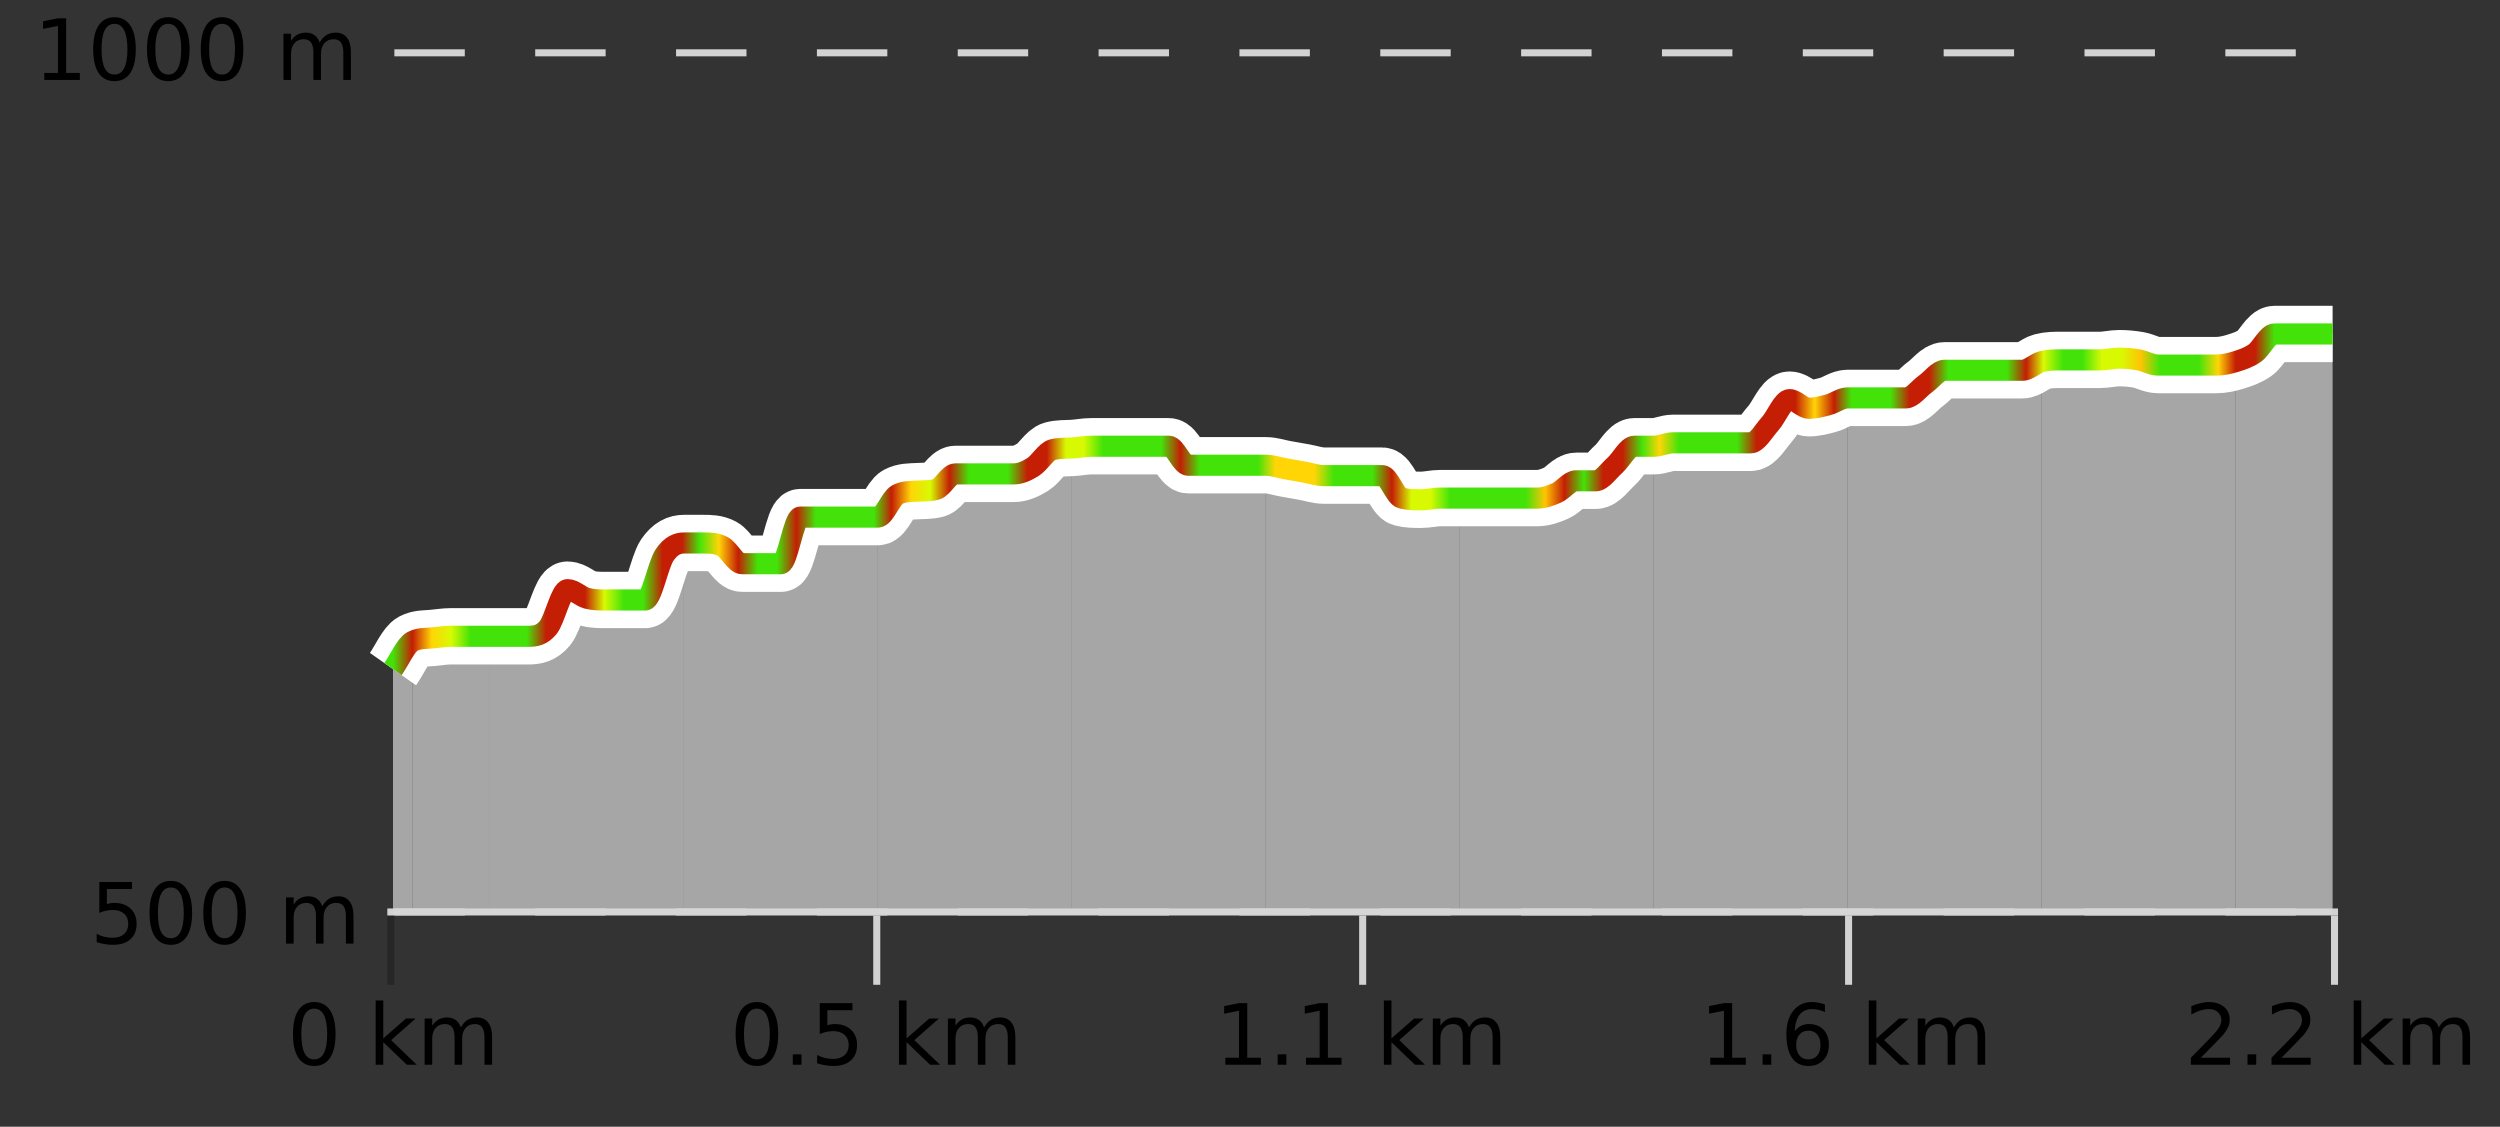
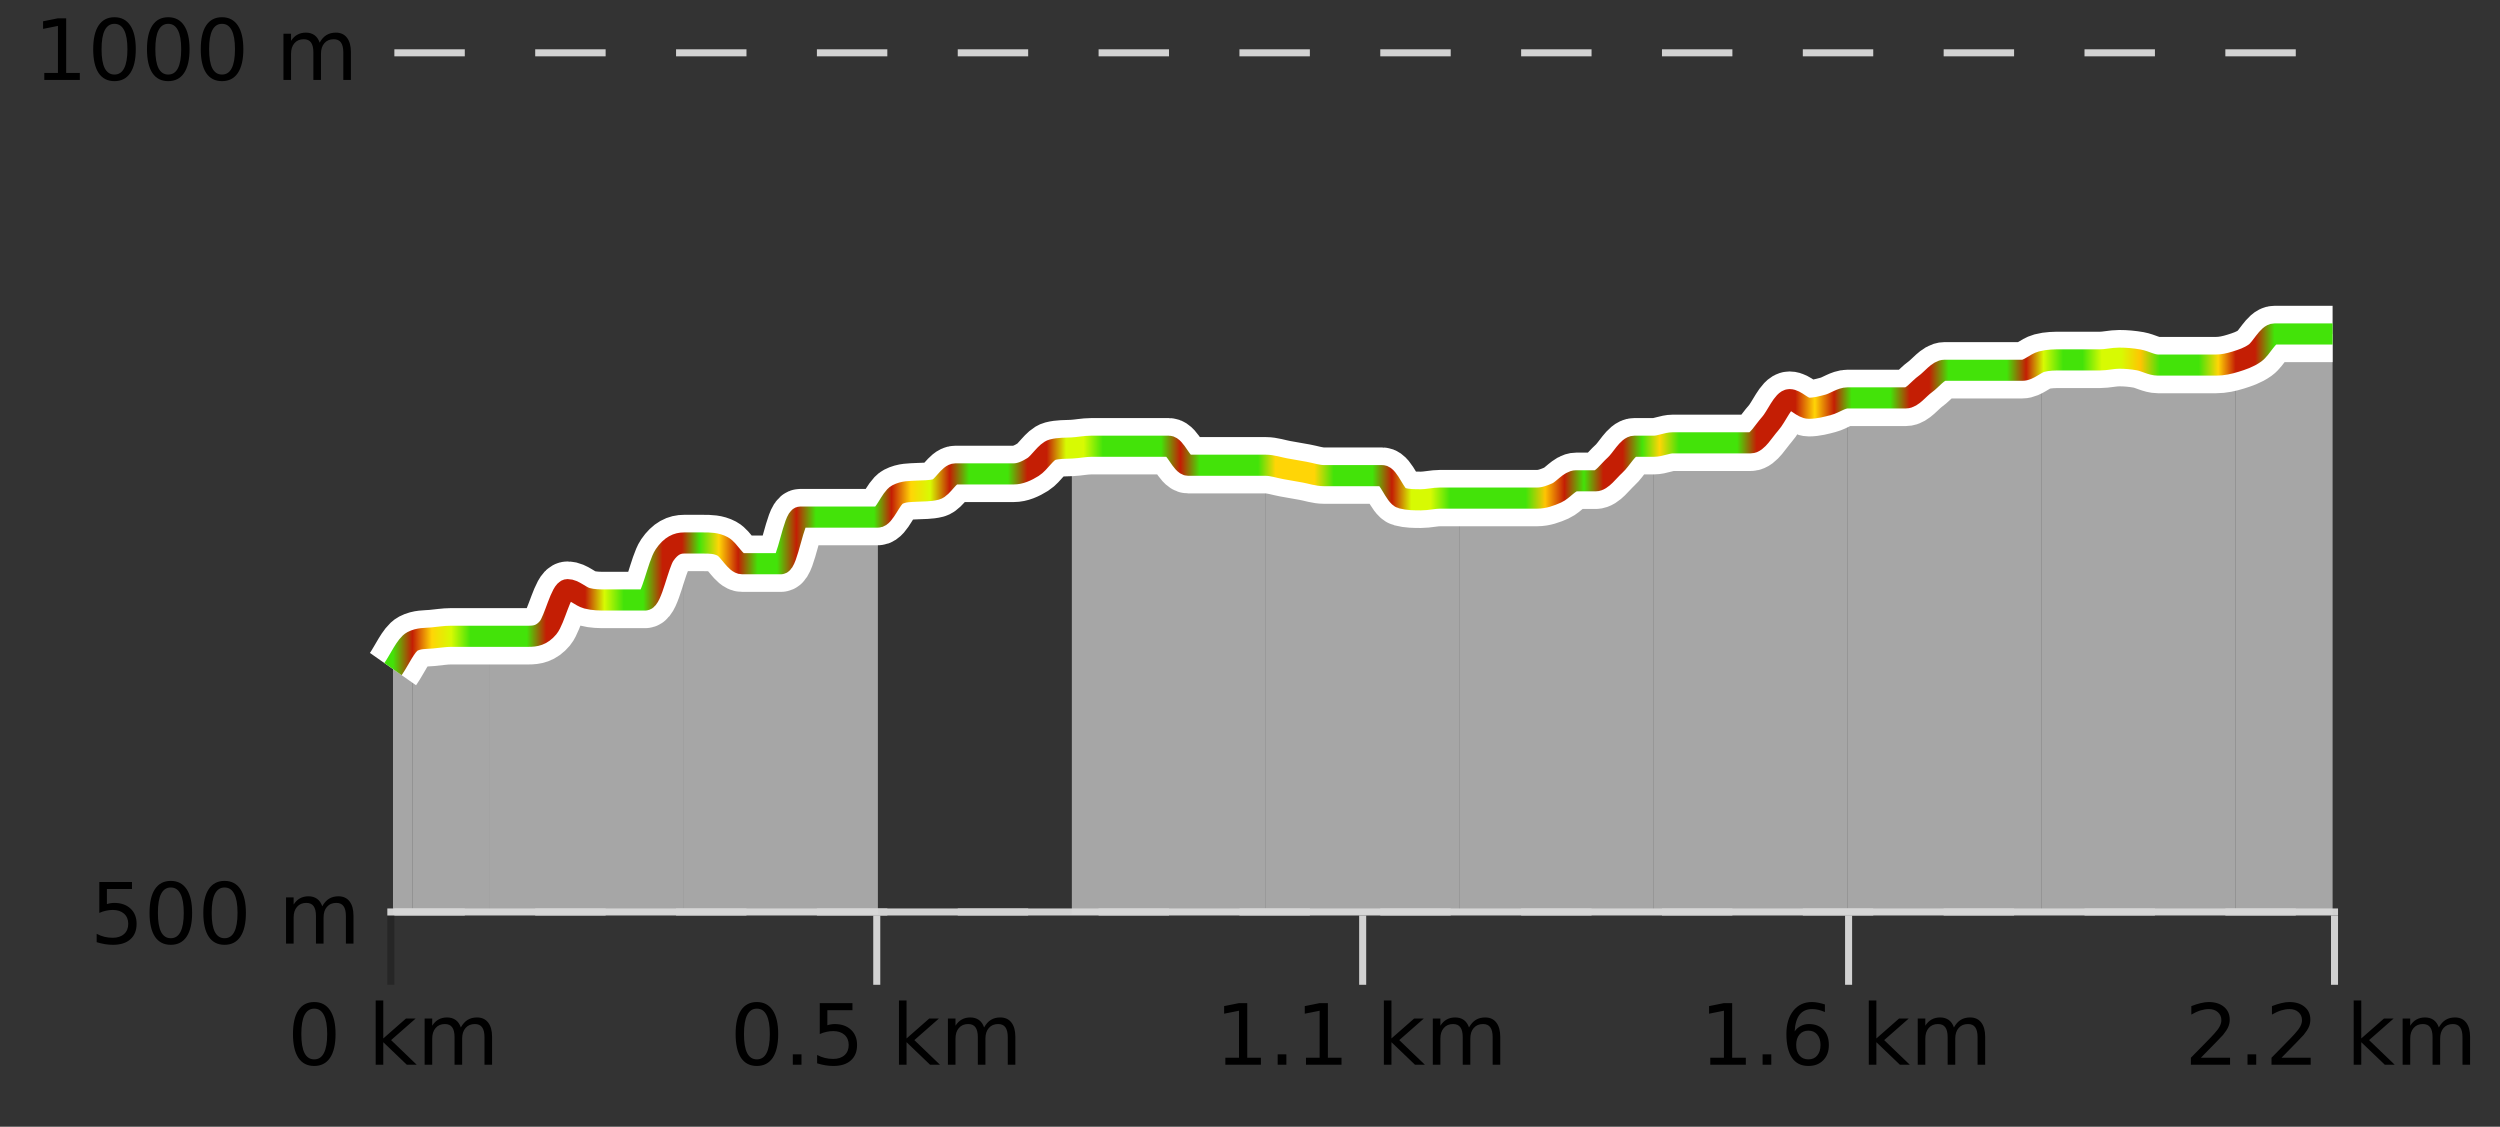
<svg xmlns="http://www.w3.org/2000/svg" width="355pt" height="160pt" viewBox="0 0 355 160" version="1.1">
  <rect x="0" y="0" width="355" height="160" fill="#333333" stroke="none" />
  <defs>
    <clipPath id="clip1">
      <path d="M 317 47 L 331.234 47 L 331.234 129.84 L 317 129.84 Z M 317 47 " />
    </clipPath>
    <clipPath id="clip2">
      <path d="M 289 50 L 318 50 L 318 129.84 L 289 129.84 Z M 289 50 " />
    </clipPath>
    <clipPath id="clip3">
      <path d="M 262 51 L 290 51 L 290 129.84 L 262 129.84 Z M 262 51 " />
    </clipPath>
    <clipPath id="clip4">
      <path d="M 234 56 L 263 56 L 263 129.84 L 234 129.84 Z M 234 56 " />
    </clipPath>
    <clipPath id="clip5">
      <path d="M 207 63 L 235 63 L 235 129.84 L 207 129.84 Z M 207 63 " />
    </clipPath>
    <clipPath id="clip6">
      <path d="M 179 66 L 208 66 L 208 129.84 L 179 129.84 Z M 179 66 " />
    </clipPath>
    <clipPath id="clip7">
      <path d="M 152 63 L 180 63 L 180 129.84 L 152 129.84 Z M 152 63 " />
    </clipPath>
    <clipPath id="clip8">
-       <path d="M 124 63 L 153 63 L 153 129.84 L 124 129.84 Z M 124 63 " />
-     </clipPath>
+       </clipPath>
    <clipPath id="clip9">
      <path d="M 97 73 L 125 73 L 125 129.84 L 97 129.84 Z M 97 73 " />
    </clipPath>
    <clipPath id="clip10">
      <path d="M 69 77 L 98 77 L 98 129.84 L 69 129.84 Z M 69 77 " />
    </clipPath>
    <clipPath id="clip11">
      <path d="M 58 90 L 70 90 L 70 129.84 L 58 129.84 Z M 58 90 " />
    </clipPath>
    <clipPath id="clip12">
      <path d="M 55.805 91 L 59 91 L 59 129.84 L 55.805 129.84 Z M 55.805 91 " />
    </clipPath>
    <clipPath id="clip13">
      <path d="M 51.805 3.199 L 335.234 3.199 L 335.234 133.84 L 51.805 133.84 Z M 51.805 3.199 " />
    </clipPath>
    <clipPath id="clip14">
      <path d="M 54.305 5.699 L 332.734 5.699 L 332.734 131.34 L 54.305 131.34 Z M 54.305 5.699 " />
    </clipPath>
    <linearGradient id="linear0" gradientUnits="userSpaceOnUse" x1="55.803" y1="0" x2="331.231" y2="0">
      <stop offset="0" style="stop-color:rgb(26.275%,89.02%,3.529%);stop-opacity:1;" />
      <stop offset="0.01" style="stop-color:rgb(76.863%,11.765%,1.569%);stop-opacity:1;" />
      <stop offset="0.02" style="stop-color:rgb(100%,83.529%,2.353%);stop-opacity:1;" />
      <stop offset="0.03" style="stop-color:rgb(84.314%,98.039%,1.176%);stop-opacity:1;" />
      <stop offset="0.04" style="stop-color:rgb(26.275%,89.02%,3.529%);stop-opacity:1;" />
      <stop offset="0.05" style="stop-color:rgb(26.275%,89.02%,3.529%);stop-opacity:1;" />
      <stop offset="0.059" style="stop-color:rgb(26.275%,89.02%,3.529%);stop-opacity:1;" />
      <stop offset="0.069" style="stop-color:rgb(26.275%,89.02%,3.529%);stop-opacity:1;" />
      <stop offset="0.079" style="stop-color:rgb(76.863%,11.765%,1.569%);stop-opacity:1;" />
      <stop offset="0.089" style="stop-color:rgb(76.863%,11.765%,1.569%);stop-opacity:1;" />
      <stop offset="0.099" style="stop-color:rgb(76.863%,11.765%,1.569%);stop-opacity:1;" />
      <stop offset="0.109" style="stop-color:rgb(84.314%,98.039%,1.176%);stop-opacity:1;" />
      <stop offset="0.119" style="stop-color:rgb(26.275%,89.02%,3.529%);stop-opacity:1;" />
      <stop offset="0.129" style="stop-color:rgb(26.275%,89.02%,3.529%);stop-opacity:1;" />
      <stop offset="0.139" style="stop-color:rgb(76.863%,11.765%,1.569%);stop-opacity:1;" />
      <stop offset="0.149" style="stop-color:rgb(76.863%,11.765%,1.569%);stop-opacity:1;" />
      <stop offset="0.158" style="stop-color:rgb(26.275%,89.02%,3.529%);stop-opacity:1;" />
      <stop offset="0.168" style="stop-color:rgb(100%,83.529%,2.353%);stop-opacity:1;" />
      <stop offset="0.178" style="stop-color:rgb(76.863%,11.765%,1.569%);stop-opacity:1;" />
      <stop offset="0.188" style="stop-color:rgb(26.275%,89.02%,3.529%);stop-opacity:1;" />
      <stop offset="0.198" style="stop-color:rgb(26.275%,89.02%,3.529%);stop-opacity:1;" />
      <stop offset="0.208" style="stop-color:rgb(76.863%,11.765%,1.569%);stop-opacity:1;" />
      <stop offset="0.218" style="stop-color:rgb(26.275%,89.02%,3.529%);stop-opacity:1;" />
      <stop offset="0.228" style="stop-color:rgb(26.275%,89.02%,3.529%);stop-opacity:1;" />
      <stop offset="0.238" style="stop-color:rgb(26.275%,89.02%,3.529%);stop-opacity:1;" />
      <stop offset="0.248" style="stop-color:rgb(26.275%,89.02%,3.529%);stop-opacity:1;" />
      <stop offset="0.257" style="stop-color:rgb(76.863%,11.765%,1.569%);stop-opacity:1;" />
      <stop offset="0.267" style="stop-color:rgb(100%,83.529%,2.353%);stop-opacity:1;" />
      <stop offset="0.277" style="stop-color:rgb(84.314%,98.039%,1.176%);stop-opacity:1;" />
      <stop offset="0.287" style="stop-color:rgb(76.863%,11.765%,1.569%);stop-opacity:1;" />
      <stop offset="0.297" style="stop-color:rgb(26.275%,89.02%,3.529%);stop-opacity:1;" />
      <stop offset="0.307" style="stop-color:rgb(26.275%,89.02%,3.529%);stop-opacity:1;" />
      <stop offset="0.317" style="stop-color:rgb(26.275%,89.02%,3.529%);stop-opacity:1;" />
      <stop offset="0.327" style="stop-color:rgb(76.863%,11.765%,1.569%);stop-opacity:1;" />
      <stop offset="0.337" style="stop-color:rgb(76.863%,11.765%,1.569%);stop-opacity:1;" />
      <stop offset="0.347" style="stop-color:rgb(84.314%,98.039%,1.176%);stop-opacity:1;" />
      <stop offset="0.356" style="stop-color:rgb(84.314%,98.039%,1.176%);stop-opacity:1;" />
      <stop offset="0.366" style="stop-color:rgb(26.275%,89.02%,3.529%);stop-opacity:1;" />
      <stop offset="0.376" style="stop-color:rgb(26.275%,89.02%,3.529%);stop-opacity:1;" />
      <stop offset="0.386" style="stop-color:rgb(26.275%,89.02%,3.529%);stop-opacity:1;" />
      <stop offset="0.396" style="stop-color:rgb(26.275%,89.02%,3.529%);stop-opacity:1;" />
      <stop offset="0.406" style="stop-color:rgb(76.863%,11.765%,1.569%);stop-opacity:1;" />
      <stop offset="0.416" style="stop-color:rgb(26.275%,89.02%,3.529%);stop-opacity:1;" />
      <stop offset="0.426" style="stop-color:rgb(26.275%,89.02%,3.529%);stop-opacity:1;" />
      <stop offset="0.436" style="stop-color:rgb(26.275%,89.02%,3.529%);stop-opacity:1;" />
      <stop offset="0.446" style="stop-color:rgb(26.275%,89.02%,3.529%);stop-opacity:1;" />
      <stop offset="0.455" style="stop-color:rgb(100%,83.529%,2.353%);stop-opacity:1;" />
      <stop offset="0.465" style="stop-color:rgb(100%,83.529%,2.353%);stop-opacity:1;" />
      <stop offset="0.475" style="stop-color:rgb(100%,83.529%,2.353%);stop-opacity:1;" />
      <stop offset="0.485" style="stop-color:rgb(26.275%,89.02%,3.529%);stop-opacity:1;" />
      <stop offset="0.495" style="stop-color:rgb(26.275%,89.02%,3.529%);stop-opacity:1;" />
      <stop offset="0.505" style="stop-color:rgb(26.275%,89.02%,3.529%);stop-opacity:1;" />
      <stop offset="0.515" style="stop-color:rgb(76.863%,11.765%,1.569%);stop-opacity:1;" />
      <stop offset="0.525" style="stop-color:rgb(84.314%,98.039%,1.176%);stop-opacity:1;" />
      <stop offset="0.535" style="stop-color:rgb(84.314%,98.039%,1.176%);stop-opacity:1;" />
      <stop offset="0.545" style="stop-color:rgb(26.275%,89.02%,3.529%);stop-opacity:1;" />
      <stop offset="0.554" style="stop-color:rgb(26.275%,89.02%,3.529%);stop-opacity:1;" />
      <stop offset="0.564" style="stop-color:rgb(26.275%,89.02%,3.529%);stop-opacity:1;" />
      <stop offset="0.574" style="stop-color:rgb(26.275%,89.02%,3.529%);stop-opacity:1;" />
      <stop offset="0.584" style="stop-color:rgb(26.275%,89.02%,3.529%);stop-opacity:1;" />
      <stop offset="0.594" style="stop-color:rgb(100%,76.863%,1.176%);stop-opacity:1;" />
      <stop offset="0.604" style="stop-color:rgb(76.863%,11.765%,1.569%);stop-opacity:1;" />
      <stop offset="0.614" style="stop-color:rgb(26.275%,89.02%,3.529%);stop-opacity:1;" />
      <stop offset="0.624" style="stop-color:rgb(76.863%,11.765%,1.569%);stop-opacity:1;" />
      <stop offset="0.634" style="stop-color:rgb(76.863%,11.765%,1.569%);stop-opacity:1;" />
      <stop offset="0.644" style="stop-color:rgb(26.275%,89.02%,3.529%);stop-opacity:1;" />
      <stop offset="0.653" style="stop-color:rgb(100%,83.529%,2.353%);stop-opacity:1;" />
      <stop offset="0.663" style="stop-color:rgb(26.275%,89.02%,3.529%);stop-opacity:1;" />
      <stop offset="0.673" style="stop-color:rgb(26.275%,89.02%,3.529%);stop-opacity:1;" />
      <stop offset="0.683" style="stop-color:rgb(26.275%,89.02%,3.529%);stop-opacity:1;" />
      <stop offset="0.693" style="stop-color:rgb(26.275%,89.02%,3.529%);stop-opacity:1;" />
      <stop offset="0.703" style="stop-color:rgb(76.863%,11.765%,1.569%);stop-opacity:1;" />
      <stop offset="0.713" style="stop-color:rgb(76.863%,11.765%,1.569%);stop-opacity:1;" />
      <stop offset="0.723" style="stop-color:rgb(76.863%,11.765%,1.569%);stop-opacity:1;" />
      <stop offset="0.733" style="stop-color:rgb(100%,83.529%,2.353%);stop-opacity:1;" />
      <stop offset="0.743" style="stop-color:rgb(76.863%,11.765%,1.569%);stop-opacity:1;" />
      <stop offset="0.752" style="stop-color:rgb(26.275%,89.02%,3.529%);stop-opacity:1;" />
      <stop offset="0.762" style="stop-color:rgb(26.275%,89.02%,3.529%);stop-opacity:1;" />
      <stop offset="0.772" style="stop-color:rgb(26.275%,89.02%,3.529%);stop-opacity:1;" />
      <stop offset="0.782" style="stop-color:rgb(76.863%,11.765%,1.569%);stop-opacity:1;" />
      <stop offset="0.792" style="stop-color:rgb(76.863%,11.765%,1.569%);stop-opacity:1;" />
      <stop offset="0.802" style="stop-color:rgb(26.275%,89.02%,3.529%);stop-opacity:1;" />
      <stop offset="0.812" style="stop-color:rgb(26.275%,89.02%,3.529%);stop-opacity:1;" />
      <stop offset="0.822" style="stop-color:rgb(26.275%,89.02%,3.529%);stop-opacity:1;" />
      <stop offset="0.832" style="stop-color:rgb(26.275%,89.02%,3.529%);stop-opacity:1;" />
      <stop offset="0.842" style="stop-color:rgb(76.863%,11.765%,1.569%);stop-opacity:1;" />
      <stop offset="0.851" style="stop-color:rgb(84.314%,98.039%,1.176%);stop-opacity:1;" />
      <stop offset="0.861" style="stop-color:rgb(26.275%,89.02%,3.529%);stop-opacity:1;" />
      <stop offset="0.871" style="stop-color:rgb(26.275%,89.02%,3.529%);stop-opacity:1;" />
      <stop offset="0.881" style="stop-color:rgb(84.314%,98.039%,1.176%);stop-opacity:1;" />
      <stop offset="0.891" style="stop-color:rgb(84.314%,98.039%,1.176%);stop-opacity:1;" />
      <stop offset="0.901" style="stop-color:rgb(100%,76.863%,1.176%);stop-opacity:1;" />
      <stop offset="0.911" style="stop-color:rgb(26.275%,89.02%,3.529%);stop-opacity:1;" />
      <stop offset="0.921" style="stop-color:rgb(26.275%,89.02%,3.529%);stop-opacity:1;" />
      <stop offset="0.931" style="stop-color:rgb(26.275%,89.02%,3.529%);stop-opacity:1;" />
      <stop offset="0.941" style="stop-color:rgb(100%,83.529%,2.353%);stop-opacity:1;" />
      <stop offset="0.95" style="stop-color:rgb(76.863%,11.765%,1.569%);stop-opacity:1;" />
      <stop offset="0.96" style="stop-color:rgb(76.863%,11.765%,1.569%);stop-opacity:1;" />
      <stop offset="0.97" style="stop-color:rgb(26.275%,89.02%,3.529%);stop-opacity:1;" />
      <stop offset="0.98" style="stop-color:rgb(26.275%,89.02%,3.529%);stop-opacity:1;" />
      <stop offset="0.99" style="stop-color:rgb(26.275%,89.02%,3.529%);stop-opacity:1;" />
      <stop offset="1" style="stop-color:rgb(26.275%,89.02%,3.529%);stop-opacity:1;" />
    </linearGradient>
  </defs>
  <g id="surface1">
    <path style="fill:none;stroke-width:1;stroke-linecap:butt;stroke-linejoin:miter;stroke:rgb(0%,0%,0%);stroke-opacity:0.247;stroke-miterlimit:10;" d="M 55.5 130 L 55.5 139.84 " />
    <path style="fill:none;stroke-width:1;stroke-linecap:butt;stroke-linejoin:miter;stroke:rgb(82.353%,82.353%,82.353%);stroke-opacity:1;stroke-miterlimit:10;" d="M 124.5 130 L 124.5 139.84 " />
    <path style="fill:none;stroke-width:1;stroke-linecap:butt;stroke-linejoin:miter;stroke:rgb(82.353%,82.353%,82.353%);stroke-opacity:1;stroke-miterlimit:10;" d="M 193.5 130 L 193.5 139.84 " />
    <path style="fill:none;stroke-width:1;stroke-linecap:butt;stroke-linejoin:miter;stroke:rgb(82.353%,82.353%,82.353%);stroke-opacity:1;stroke-miterlimit:10;" d="M 262.5 130 L 262.5 139.84 " />
    <path style="fill:none;stroke-width:1;stroke-linecap:butt;stroke-linejoin:miter;stroke:rgb(82.353%,82.353%,82.353%);stroke-opacity:1;stroke-miterlimit:10;" d="M 331.5 130 L 331.5 139.84 " />
    <path style="fill:none;stroke-width:1;stroke-linecap:butt;stroke-linejoin:miter;stroke:rgb(82.353%,82.353%,82.353%);stroke-opacity:1;stroke-miterlimit:10;" d="M 55 129.5 L 332 129.5 " />
    <path style=" stroke:none;fill-rule:nonzero;fill:rgb(0%,0%,0%);fill-opacity:1;" d="M 44.617 143.227 C 44.012 143.227 43.555 143.531 43.242 144.133 C 42.938 144.727 42.789 145.629 42.789 146.836 C 42.789 148.035 42.938 148.938 43.242 149.539 C 43.555 150.133 44.012 150.43 44.617 150.43 C 45.23 150.43 45.688 150.133 45.992 149.539 C 46.305 148.938 46.461 148.035 46.461 146.836 C 46.461 145.629 46.305 144.727 45.992 144.133 C 45.688 143.531 45.23 143.227 44.617 143.227 Z M 44.617 142.289 C 45.594 142.289 46.344 142.68 46.867 143.461 C 47.387 144.234 47.648 145.359 47.648 146.836 C 47.648 148.305 47.387 149.43 46.867 150.211 C 46.344 150.984 45.594 151.367 44.617 151.367 C 43.637 151.367 42.887 150.984 42.367 150.211 C 41.855 149.43 41.602 148.305 41.602 146.836 C 41.602 145.359 41.855 144.234 42.367 143.461 C 42.887 142.68 43.637 142.289 44.617 142.289 Z M 53.348 142.07 L 54.426 142.07 L 54.426 147.461 L 57.645 144.633 L 59.02 144.633 L 55.535 147.695 L 59.176 151.195 L 57.77 151.195 L 54.426 147.992 L 54.426 151.195 L 53.348 151.195 Z M 65.438 145.898 C 65.707 145.41 66.031 145.051 66.406 144.82 C 66.781 144.594 67.223 144.477 67.734 144.477 C 68.422 144.477 68.945 144.719 69.312 145.195 C 69.688 145.676 69.875 146.352 69.875 147.227 L 69.875 151.195 L 68.797 151.195 L 68.797 147.273 C 68.797 146.641 68.68 146.172 68.453 145.867 C 68.234 145.566 67.895 145.414 67.438 145.414 C 66.875 145.414 66.43 145.602 66.109 145.977 C 65.785 146.344 65.625 146.848 65.625 147.492 L 65.625 151.195 L 64.547 151.195 L 64.547 147.273 C 64.547 146.641 64.43 146.172 64.203 145.867 C 63.984 145.566 63.641 145.414 63.172 145.414 C 62.617 145.414 62.18 145.602 61.859 145.977 C 61.535 146.344 61.375 146.848 61.375 147.492 L 61.375 151.195 L 60.297 151.195 L 60.297 144.633 L 61.375 144.633 L 61.375 145.648 C 61.625 145.254 61.922 144.961 62.266 144.773 C 62.609 144.578 63.016 144.477 63.484 144.477 C 63.961 144.477 64.367 144.598 64.703 144.836 C 65.035 145.078 65.281 145.43 65.438 145.898 Z M 40.805 140.055 " />
    <path style=" stroke:none;fill-rule:nonzero;fill:rgb(0%,0%,0%);fill-opacity:1;" d="M 107.473 143.227 C 106.867 143.227 106.41 143.531 106.098 144.133 C 105.793 144.727 105.645 145.629 105.645 146.836 C 105.645 148.035 105.793 148.938 106.098 149.539 C 106.41 150.133 106.867 150.43 107.473 150.43 C 108.086 150.43 108.543 150.133 108.848 149.539 C 109.16 148.938 109.316 148.035 109.316 146.836 C 109.316 145.629 109.16 144.727 108.848 144.133 C 108.543 143.531 108.086 143.227 107.473 143.227 Z M 107.473 142.289 C 108.449 142.289 109.199 142.68 109.723 143.461 C 110.242 144.234 110.504 145.359 110.504 146.836 C 110.504 148.305 110.242 149.43 109.723 150.211 C 109.199 150.984 108.449 151.367 107.473 151.367 C 106.492 151.367 105.742 150.984 105.223 150.211 C 104.711 149.43 104.457 148.305 104.457 146.836 C 104.457 145.359 104.711 144.234 105.223 143.461 C 105.742 142.68 106.492 142.289 107.473 142.289 Z M 112.578 149.711 L 113.812 149.711 L 113.812 151.195 L 112.578 151.195 Z M 116.406 142.445 L 121.047 142.445 L 121.047 143.445 L 117.484 143.445 L 117.484 145.586 C 117.66 145.523 117.832 145.484 118 145.461 C 118.176 145.43 118.348 145.414 118.516 145.414 C 119.492 145.414 120.27 145.688 120.844 146.227 C 121.414 146.758 121.703 147.477 121.703 148.383 C 121.703 149.332 121.406 150.066 120.812 150.586 C 120.227 151.109 119.406 151.367 118.344 151.367 C 117.969 151.367 117.586 151.336 117.203 151.273 C 116.828 151.211 116.438 151.117 116.031 150.992 L 116.031 149.805 C 116.383 149.992 116.75 150.133 117.125 150.227 C 117.5 150.32 117.895 150.367 118.312 150.367 C 118.988 150.367 119.523 150.191 119.922 149.836 C 120.316 149.484 120.516 149 120.516 148.383 C 120.516 147.781 120.316 147.301 119.922 146.945 C 119.523 146.594 118.988 146.414 118.312 146.414 C 118 146.414 117.68 146.453 117.359 146.523 C 117.047 146.586 116.727 146.691 116.406 146.836 Z M 127.652 142.07 L 128.73 142.07 L 128.73 147.461 L 131.949 144.633 L 133.324 144.633 L 129.84 147.695 L 133.48 151.195 L 132.074 151.195 L 128.73 147.992 L 128.73 151.195 L 127.652 151.195 Z M 139.742 145.898 C 140.012 145.41 140.336 145.051 140.711 144.82 C 141.086 144.594 141.527 144.477 142.039 144.477 C 142.727 144.477 143.25 144.719 143.617 145.195 C 143.992 145.676 144.18 146.352 144.18 147.227 L 144.18 151.195 L 143.102 151.195 L 143.102 147.273 C 143.102 146.641 142.984 146.172 142.758 145.867 C 142.539 145.566 142.199 145.414 141.742 145.414 C 141.18 145.414 140.734 145.602 140.414 145.977 C 140.09 146.344 139.93 146.848 139.93 147.492 L 139.93 151.195 L 138.852 151.195 L 138.852 147.273 C 138.852 146.641 138.734 146.172 138.508 145.867 C 138.289 145.566 137.945 145.414 137.477 145.414 C 136.922 145.414 136.484 145.602 136.164 145.977 C 135.84 146.344 135.68 146.848 135.68 147.492 L 135.68 151.195 L 134.602 151.195 L 134.602 144.633 L 135.68 144.633 L 135.68 145.648 C 135.93 145.254 136.227 144.961 136.57 144.773 C 136.914 144.578 137.32 144.477 137.789 144.477 C 138.266 144.477 138.672 144.598 139.008 144.836 C 139.34 145.078 139.586 145.43 139.742 145.898 Z M 103.66 140.055 " />
    <path style=" stroke:none;fill-rule:nonzero;fill:rgb(0%,0%,0%);fill-opacity:1;" d="M 174 150.195 L 175.938 150.195 L 175.938 143.523 L 173.828 143.945 L 173.828 142.867 L 175.922 142.445 L 177.109 142.445 L 177.109 150.195 L 179.047 150.195 L 179.047 151.195 L 174 151.195 Z M 181.43 149.711 L 182.664 149.711 L 182.664 151.195 L 181.43 151.195 Z M 185.449 150.195 L 187.387 150.195 L 187.387 143.523 L 185.277 143.945 L 185.277 142.867 L 187.371 142.445 L 188.559 142.445 L 188.559 150.195 L 190.496 150.195 L 190.496 151.195 L 185.449 151.195 Z M 196.508 142.07 L 197.586 142.07 L 197.586 147.461 L 200.805 144.633 L 202.18 144.633 L 198.695 147.695 L 202.336 151.195 L 200.93 151.195 L 197.586 147.992 L 197.586 151.195 L 196.508 151.195 Z M 208.598 145.898 C 208.867 145.41 209.191 145.051 209.566 144.82 C 209.941 144.594 210.383 144.477 210.895 144.477 C 211.582 144.477 212.105 144.719 212.473 145.195 C 212.848 145.676 213.035 146.352 213.035 147.227 L 213.035 151.195 L 211.957 151.195 L 211.957 147.273 C 211.957 146.641 211.84 146.172 211.613 145.867 C 211.395 145.566 211.055 145.414 210.598 145.414 C 210.035 145.414 209.59 145.602 209.27 145.977 C 208.945 146.344 208.785 146.848 208.785 147.492 L 208.785 151.195 L 207.707 151.195 L 207.707 147.273 C 207.707 146.641 207.59 146.172 207.363 145.867 C 207.145 145.566 206.801 145.414 206.332 145.414 C 205.777 145.414 205.34 145.602 205.02 145.977 C 204.695 146.344 204.535 146.848 204.535 147.492 L 204.535 151.195 L 203.457 151.195 L 203.457 144.633 L 204.535 144.633 L 204.535 145.648 C 204.785 145.254 205.082 144.961 205.426 144.773 C 205.77 144.578 206.176 144.477 206.645 144.477 C 207.121 144.477 207.527 144.598 207.863 144.836 C 208.195 145.078 208.441 145.43 208.598 145.898 Z M 172.516 140.055 " />
    <path style=" stroke:none;fill-rule:nonzero;fill:rgb(0%,0%,0%);fill-opacity:1;" d="M 242.859 150.195 L 244.797 150.195 L 244.797 143.523 L 242.688 143.945 L 242.688 142.867 L 244.781 142.445 L 245.969 142.445 L 245.969 150.195 L 247.906 150.195 L 247.906 151.195 L 242.859 151.195 Z M 250.289 149.711 L 251.523 149.711 L 251.523 151.195 L 250.289 151.195 Z M 256.793 146.352 C 256.262 146.352 255.84 146.535 255.527 146.898 C 255.215 147.266 255.059 147.758 255.059 148.383 C 255.059 149.02 255.215 149.52 255.527 149.883 C 255.84 150.25 256.262 150.43 256.793 150.43 C 257.324 150.43 257.738 150.25 258.043 149.883 C 258.355 149.52 258.512 149.02 258.512 148.383 C 258.512 147.758 258.355 147.266 258.043 146.898 C 257.738 146.535 257.324 146.352 256.793 146.352 Z M 259.137 142.633 L 259.137 143.711 C 258.832 143.578 258.531 143.473 258.23 143.398 C 257.926 143.328 257.629 143.289 257.34 143.289 C 256.559 143.289 255.957 143.555 255.543 144.086 C 255.137 144.609 254.902 145.398 254.84 146.461 C 255.066 146.129 255.355 145.875 255.699 145.695 C 256.051 145.508 256.438 145.414 256.855 145.414 C 257.73 145.414 258.422 145.68 258.934 146.211 C 259.441 146.742 259.699 147.469 259.699 148.383 C 259.699 149.289 259.434 150.016 258.902 150.555 C 258.371 151.098 257.668 151.367 256.793 151.367 C 255.77 151.367 254.996 150.984 254.465 150.211 C 253.934 149.43 253.668 148.305 253.668 146.836 C 253.668 145.453 253.996 144.348 254.652 143.523 C 255.309 142.703 256.188 142.289 257.293 142.289 C 257.582 142.289 257.879 142.32 258.184 142.383 C 258.484 142.438 258.801 142.52 259.137 142.633 Z M 265.367 142.07 L 266.445 142.07 L 266.445 147.461 L 269.664 144.633 L 271.039 144.633 L 267.555 147.695 L 271.195 151.195 L 269.789 151.195 L 266.445 147.992 L 266.445 151.195 L 265.367 151.195 Z M 277.457 145.898 C 277.727 145.41 278.051 145.051 278.426 144.82 C 278.801 144.594 279.242 144.477 279.754 144.477 C 280.441 144.477 280.965 144.719 281.332 145.195 C 281.707 145.676 281.895 146.352 281.895 147.227 L 281.895 151.195 L 280.816 151.195 L 280.816 147.273 C 280.816 146.641 280.699 146.172 280.473 145.867 C 280.254 145.566 279.914 145.414 279.457 145.414 C 278.895 145.414 278.449 145.602 278.129 145.977 C 277.805 146.344 277.645 146.848 277.645 147.492 L 277.645 151.195 L 276.566 151.195 L 276.566 147.273 C 276.566 146.641 276.449 146.172 276.223 145.867 C 276.004 145.566 275.66 145.414 275.191 145.414 C 274.637 145.414 274.199 145.602 273.879 145.977 C 273.555 146.344 273.395 146.848 273.395 147.492 L 273.395 151.195 L 272.316 151.195 L 272.316 144.633 L 273.395 144.633 L 273.395 145.648 C 273.645 145.254 273.941 144.961 274.285 144.773 C 274.629 144.578 275.035 144.477 275.504 144.477 C 275.98 144.477 276.387 144.598 276.723 144.836 C 277.055 145.078 277.301 145.43 277.457 145.898 Z M 241.375 140.055 " />
    <path style=" stroke:none;fill-rule:nonzero;fill:rgb(0%,0%,0%);fill-opacity:1;" d="M 312.527 150.195 L 316.668 150.195 L 316.668 151.195 L 311.105 151.195 L 311.105 150.195 C 311.551 149.738 312.16 149.117 312.934 148.336 C 313.715 147.547 314.203 147.035 314.402 146.805 C 314.785 146.391 315.051 146.035 315.199 145.742 C 315.355 145.441 315.434 145.148 315.434 144.867 C 315.434 144.398 315.266 144.02 314.934 143.727 C 314.609 143.438 314.188 143.289 313.668 143.289 C 313.293 143.289 312.895 143.352 312.48 143.477 C 312.074 143.602 311.637 143.801 311.168 144.07 L 311.168 142.867 C 311.645 142.68 312.09 142.539 312.496 142.445 C 312.91 142.344 313.293 142.289 313.637 142.289 C 314.543 142.289 315.266 142.52 315.809 142.977 C 316.348 143.426 316.621 144.031 316.621 144.789 C 316.621 145.145 316.551 145.484 316.418 145.805 C 316.281 146.129 316.035 146.508 315.684 146.945 C 315.578 147.062 315.266 147.391 314.746 147.93 C 314.223 148.473 313.484 149.227 312.527 150.195 Z M 319.148 149.711 L 320.383 149.711 L 320.383 151.195 L 319.148 151.195 Z M 323.977 150.195 L 328.117 150.195 L 328.117 151.195 L 322.555 151.195 L 322.555 150.195 C 323 149.738 323.609 149.117 324.383 148.336 C 325.164 147.547 325.652 147.035 325.852 146.805 C 326.234 146.391 326.5 146.035 326.648 145.742 C 326.805 145.441 326.883 145.148 326.883 144.867 C 326.883 144.398 326.715 144.02 326.383 143.727 C 326.059 143.438 325.637 143.289 325.117 143.289 C 324.742 143.289 324.344 143.352 323.93 143.477 C 323.523 143.602 323.086 143.801 322.617 144.07 L 322.617 142.867 C 323.094 142.68 323.539 142.539 323.945 142.445 C 324.359 142.344 324.742 142.289 325.086 142.289 C 325.992 142.289 326.715 142.52 327.258 142.977 C 327.797 143.426 328.07 144.031 328.07 144.789 C 328.07 145.145 328 145.484 327.867 145.805 C 327.73 146.129 327.484 146.508 327.133 146.945 C 327.027 147.062 326.715 147.391 326.195 147.93 C 325.672 148.473 324.934 149.227 323.977 150.195 Z M 334.223 142.07 L 335.301 142.07 L 335.301 147.461 L 338.52 144.633 L 339.895 144.633 L 336.41 147.695 L 340.051 151.195 L 338.645 151.195 L 335.301 147.992 L 335.301 151.195 L 334.223 151.195 Z M 346.312 145.898 C 346.582 145.41 346.906 145.051 347.281 144.82 C 347.656 144.594 348.098 144.477 348.609 144.477 C 349.297 144.477 349.82 144.719 350.188 145.195 C 350.562 145.676 350.75 146.352 350.75 147.227 L 350.75 151.195 L 349.672 151.195 L 349.672 147.273 C 349.672 146.641 349.555 146.172 349.328 145.867 C 349.109 145.566 348.77 145.414 348.312 145.414 C 347.75 145.414 347.305 145.602 346.984 145.977 C 346.66 146.344 346.5 146.848 346.5 147.492 L 346.5 151.195 L 345.422 151.195 L 345.422 147.273 C 345.422 146.641 345.305 146.172 345.078 145.867 C 344.859 145.566 344.516 145.414 344.047 145.414 C 343.492 145.414 343.055 145.602 342.734 145.977 C 342.41 146.344 342.25 146.848 342.25 147.492 L 342.25 151.195 L 341.172 151.195 L 341.172 144.633 L 342.25 144.633 L 342.25 145.648 C 342.5 145.254 342.797 144.961 343.141 144.773 C 343.484 144.578 343.891 144.477 344.359 144.477 C 344.836 144.477 345.242 144.598 345.578 144.836 C 345.91 145.078 346.156 145.43 346.312 145.898 Z M 310.23 140.055 " />
    <path style="fill:none;stroke-width:1;stroke-linecap:butt;stroke-linejoin:miter;stroke:rgb(82.353%,82.353%,82.353%);stroke-opacity:1;stroke-dasharray:10,10;stroke-miterlimit:10;" d="M 56 7.5 L 331.23 7.5 " />
    <path style="fill:none;stroke-width:1;stroke-linecap:butt;stroke-linejoin:miter;stroke:rgb(82.353%,82.353%,82.353%);stroke-opacity:1;stroke-dasharray:10,10;stroke-miterlimit:10;" d="M 56 129.5 L 331.23 129.5 " />
    <g clip-path="url(#clip1)" clip-rule="nonzero">
      <path style=" stroke:none;fill-rule:nonzero;fill:rgb(84.706%,84.706%,84.706%);fill-opacity:0.698;" d="M 317.461 51.352 C 318.379 50.941 319.297 50.777 320.215 50.125 C 321.133 49.469 322.051 47.426 322.969 47.426 C 323.887 47.426 324.805 47.426 325.723 47.426 C 326.641 47.426 327.559 47.426 328.477 47.426 C 329.395 47.426 330.312 47.426 331.23 47.426 L 331.23 129.84 L 317.461 129.84 Z M 317.461 51.352 " />
    </g>
    <g clip-path="url(#clip2)" clip-rule="nonzero">
      <path style=" stroke:none;fill-rule:nonzero;fill:rgb(84.706%,84.706%,84.706%);fill-opacity:0.698;" d="M 289.918 51.352 C 290.836 51.27 291.754 51.105 292.672 51.105 C 293.59 51.105 294.508 51.105 295.426 51.105 C 296.344 51.105 297.262 51.105 298.18 51.105 C 299.098 51.105 300.016 50.859 300.934 50.859 C 301.852 50.859 302.77 50.941 303.688 51.105 C 304.605 51.27 305.523 51.84 306.441 51.84 C 307.359 51.84 308.277 51.84 309.195 51.84 C 310.117 51.84 311.035 51.84 311.953 51.84 C 312.871 51.84 313.789 51.84 314.707 51.84 C 315.625 51.84 316.543 51.516 317.461 51.352 L 317.461 129.84 L 289.918 129.84 Z M 289.918 51.352 " />
    </g>
    <g clip-path="url(#clip3)" clip-rule="nonzero">
      <path style=" stroke:none;fill-rule:nonzero;fill:rgb(84.706%,84.706%,84.706%);fill-opacity:0.698;" d="M 262.375 56.5 C 263.293 56.5 264.211 56.5 265.129 56.5 C 266.047 56.5 266.965 56.5 267.883 56.5 C 268.801 56.5 269.719 56.5 270.637 56.5 C 271.555 56.5 272.473 55.191 273.391 54.539 C 274.309 53.887 275.227 52.578 276.145 52.578 C 277.062 52.578 277.98 52.578 278.898 52.578 C 279.816 52.578 280.734 52.578 281.656 52.578 C 282.574 52.578 283.492 52.578 284.41 52.578 C 285.328 52.578 286.246 52.578 287.164 52.578 C 288.082 52.578 289 51.758 289.918 51.352 L 289.918 129.84 L 262.375 129.84 Z M 262.375 56.5 " />
    </g>
    <g clip-path="url(#clip4)" clip-rule="nonzero">
      <path style=" stroke:none;fill-rule:nonzero;fill:rgb(84.706%,84.706%,84.706%);fill-opacity:0.698;" d="M 234.832 63.367 C 235.75 63.207 236.668 62.879 237.586 62.879 C 238.504 62.879 239.422 62.879 240.34 62.879 C 241.258 62.879 242.176 62.879 243.094 62.879 C 244.012 62.879 244.93 62.879 245.848 62.879 C 246.766 62.879 247.684 62.879 248.602 62.879 C 249.52 62.879 250.438 61.203 251.355 60.18 C 252.273 59.16 253.195 56.746 254.113 56.746 C 255.031 56.746 255.949 57.973 256.867 57.973 C 257.785 57.973 258.703 57.727 259.621 57.48 C 260.539 57.238 261.457 56.828 262.375 56.5 L 262.375 129.84 L 234.832 129.84 Z M 234.832 63.367 " />
    </g>
    <g clip-path="url(#clip5)" clip-rule="nonzero">
      <path style=" stroke:none;fill-rule:nonzero;fill:rgb(84.706%,84.706%,84.706%);fill-opacity:0.698;" d="M 207.289 70.727 C 208.207 70.727 209.125 70.727 210.043 70.727 C 210.961 70.727 211.879 70.727 212.797 70.727 C 213.715 70.727 214.633 70.727 215.551 70.727 C 216.469 70.727 217.387 70.727 218.305 70.727 C 219.223 70.727 220.141 70.402 221.059 69.992 C 221.977 69.582 222.895 68.273 223.812 68.273 C 224.734 68.273 225.652 68.273 226.57 68.273 C 227.488 68.273 228.406 66.887 229.324 66.066 C 230.242 65.25 231.16 63.367 232.078 63.367 C 232.996 63.367 233.914 63.367 234.832 63.367 L 234.832 129.84 L 207.289 129.84 Z M 207.289 70.727 " />
    </g>
    <g clip-path="url(#clip6)" clip-rule="nonzero">
      <path style=" stroke:none;fill-rule:nonzero;fill:rgb(84.706%,84.706%,84.706%);fill-opacity:0.698;" d="M 179.746 66.066 C 180.664 66.23 181.582 66.395 182.5 66.559 C 183.418 66.723 184.336 66.887 185.254 67.047 C 186.172 67.211 187.09 67.539 188.008 67.539 C 188.926 67.539 189.844 67.539 190.762 67.539 C 191.68 67.539 192.598 67.539 193.516 67.539 C 194.434 67.539 195.352 67.539 196.273 67.539 C 197.191 67.539 198.109 70.48 199.027 70.727 C 199.945 70.973 200.863 70.973 201.781 70.973 C 202.699 70.973 203.617 70.727 204.535 70.727 C 205.453 70.727 206.371 70.727 207.289 70.727 L 207.289 129.84 L 179.746 129.84 Z M 179.746 66.066 " />
    </g>
    <g clip-path="url(#clip7)" clip-rule="nonzero">
      <path style=" stroke:none;fill-rule:nonzero;fill:rgb(84.706%,84.706%,84.706%);fill-opacity:0.698;" d="M 152.203 63.613 C 153.121 63.531 154.039 63.367 154.957 63.367 C 155.875 63.367 156.793 63.367 157.711 63.367 C 158.629 63.367 159.547 63.367 160.465 63.367 C 161.383 63.367 162.301 63.367 163.219 63.367 C 164.137 63.367 165.055 63.367 165.973 63.367 C 166.891 63.367 167.812 66.066 168.73 66.066 C 169.648 66.066 170.566 66.066 171.484 66.066 C 172.402 66.066 173.32 66.066 174.238 66.066 C 175.156 66.066 176.074 66.066 176.992 66.066 C 177.91 66.066 178.828 66.066 179.746 66.066 L 179.746 129.84 L 152.203 129.84 Z M 152.203 63.613 " />
    </g>
    <g clip-path="url(#clip8)" clip-rule="nonzero">
      <path style=" stroke:none;fill-rule:nonzero;fill:rgb(84.706%,84.706%,84.706%);fill-opacity:0.698;" d="M 124.66 73.426 C 125.578 72.363 126.496 70.719 127.414 70.238 C 128.332 69.758 129.25 69.801 130.168 69.746 C 131.086 69.691 132.004 69.738 132.922 69.5 C 133.84 69.262 134.758 67.293 135.676 67.293 C 136.594 67.293 137.512 67.293 138.43 67.293 C 139.348 67.293 140.27 67.293 141.188 67.293 C 142.105 67.293 143.023 67.293 143.941 67.293 C 144.859 67.293 145.777 66.887 146.695 66.312 C 147.613 65.738 148.531 64.102 149.449 63.859 C 150.367 63.617 151.285 63.66 152.203 63.613 L 152.203 129.84 L 124.66 129.84 Z M 124.66 73.426 " />
    </g>
    <g clip-path="url(#clip9)" clip-rule="nonzero">
      <path style=" stroke:none;fill-rule:nonzero;fill:rgb(84.706%,84.706%,84.706%);fill-opacity:0.698;" d="M 97.117 77.105 C 98.035 77.105 98.953 77.105 99.871 77.105 C 100.789 77.105 101.707 77.105 102.625 77.594 C 103.543 78.086 104.461 80.047 105.379 80.047 C 106.297 80.047 107.215 80.047 108.133 80.047 C 109.051 80.047 109.969 80.047 110.887 80.047 C 111.809 80.047 112.727 73.426 113.645 73.426 C 114.562 73.426 115.48 73.426 116.398 73.426 C 117.316 73.426 118.234 73.426 119.152 73.426 C 120.07 73.426 120.988 73.426 121.906 73.426 C 122.824 73.426 123.742 73.426 124.66 73.426 L 124.66 129.84 L 97.117 129.84 Z M 97.117 77.105 " />
    </g>
    <g clip-path="url(#clip10)" clip-rule="nonzero">
      <path style=" stroke:none;fill-rule:nonzero;fill:rgb(84.706%,84.706%,84.706%);fill-opacity:0.698;" d="M 69.574 90.352 C 70.492 90.352 71.41 90.352 72.328 90.352 C 73.246 90.352 74.164 90.352 75.082 90.352 C 76 90.352 76.918 90.227 77.836 89.125 C 78.754 88.02 79.672 83.727 80.59 83.727 C 81.508 83.727 82.426 84.707 83.348 84.953 C 84.266 85.199 85.184 85.199 86.102 85.199 C 87.02 85.199 87.938 85.199 88.855 85.199 C 89.773 85.199 90.691 85.199 91.609 85.199 C 92.527 85.199 93.445 80.172 94.363 78.82 C 95.281 77.473 96.199 77.676 97.117 77.105 L 97.117 129.84 L 69.574 129.84 Z M 69.574 90.352 " />
    </g>
    <g clip-path="url(#clip11)" clip-rule="nonzero">
      <path style=" stroke:none;fill-rule:nonzero;fill:rgb(84.706%,84.706%,84.706%);fill-opacity:0.698;" d="M 58.559 91.086 C 59.477 90.922 60.395 90.719 61.312 90.594 C 62.23 90.473 63.148 90.352 64.066 90.352 C 64.984 90.352 65.902 90.352 66.82 90.352 C 67.738 90.352 68.656 90.352 69.574 90.352 L 69.574 129.84 L 58.559 129.84 Z M 58.559 91.086 " />
    </g>
    <g clip-path="url(#clip12)" clip-rule="nonzero">
      <path style=" stroke:none;fill-rule:nonzero;fill:rgb(84.706%,84.706%,84.706%);fill-opacity:0.698;" d="M 55.805 95.012 C 56.723 93.703 57.641 92.395 58.559 91.086 L 58.559 129.84 L 55.805 129.84 Z M 55.805 95.012 " />
    </g>
    <g clip-path="url(#clip13)" clip-rule="nonzero">
      <path style="fill:none;stroke-width:8;stroke-linecap:butt;stroke-linejoin:miter;stroke:rgb(100%,100%,100%);stroke-opacity:1;stroke-miterlimit:10;" d="M 55.805 95.012 C 56.723 93.703 57.641 91.57 58.559 91.086 C 59.477 90.602 60.395 90.676 61.312 90.594 C 62.23 90.516 63.148 90.352 64.066 90.352 C 64.984 90.352 65.902 90.352 66.82 90.352 C 67.738 90.352 68.656 90.352 69.574 90.352 C 70.492 90.352 71.41 90.352 72.328 90.352 C 73.246 90.352 74.164 90.352 75.082 90.352 C 76 90.352 76.918 90.227 77.836 89.125 C 78.754 88.02 79.672 83.727 80.59 83.727 C 81.508 83.727 82.426 84.707 83.348 84.953 C 84.266 85.199 85.184 85.199 86.102 85.199 C 87.02 85.199 87.938 85.199 88.855 85.199 C 89.773 85.199 90.691 85.199 91.609 85.199 C 92.527 85.199 93.445 80.172 94.363 78.82 C 95.281 77.473 96.199 77.105 97.117 77.105 C 98.035 77.105 98.953 77.105 99.871 77.105 C 100.789 77.105 101.707 77.105 102.625 77.594 C 103.543 78.086 104.461 80.047 105.379 80.047 C 106.297 80.047 107.215 80.047 108.133 80.047 C 109.051 80.047 109.969 80.047 110.887 80.047 C 111.809 80.047 112.727 73.426 113.645 73.426 C 114.562 73.426 115.48 73.426 116.398 73.426 C 117.316 73.426 118.234 73.426 119.152 73.426 C 120.07 73.426 120.988 73.426 121.906 73.426 C 122.824 73.426 123.742 73.426 124.66 73.426 C 125.578 73.426 126.496 70.719 127.414 70.238 C 128.332 69.758 129.25 69.801 130.168 69.746 C 131.086 69.691 132.004 69.738 132.922 69.5 C 133.84 69.262 134.758 67.293 135.676 67.293 C 136.594 67.293 137.512 67.293 138.43 67.293 C 139.348 67.293 140.27 67.293 141.188 67.293 C 142.105 67.293 143.023 67.293 143.941 67.293 C 144.859 67.293 145.777 66.887 146.695 66.312 C 147.613 65.738 148.531 64.102 149.449 63.859 C 150.367 63.617 151.285 63.66 152.203 63.613 C 153.121 63.57 154.039 63.367 154.957 63.367 C 155.875 63.367 156.793 63.367 157.711 63.367 C 158.629 63.367 159.547 63.367 160.465 63.367 C 161.383 63.367 162.301 63.367 163.219 63.367 C 164.137 63.367 165.055 63.367 165.973 63.367 C 166.891 63.367 167.812 66.066 168.73 66.066 C 169.648 66.066 170.566 66.066 171.484 66.066 C 172.402 66.066 173.32 66.066 174.238 66.066 C 175.156 66.066 176.074 66.066 176.992 66.066 C 177.91 66.066 178.828 66.066 179.746 66.066 C 180.664 66.066 181.582 66.395 182.5 66.559 C 183.418 66.723 184.336 66.887 185.254 67.047 C 186.172 67.211 187.09 67.539 188.008 67.539 C 188.926 67.539 189.844 67.539 190.762 67.539 C 191.68 67.539 192.598 67.539 193.516 67.539 C 194.434 67.539 195.352 67.539 196.273 67.539 C 197.191 67.539 198.109 70.48 199.027 70.727 C 199.945 70.973 200.863 70.973 201.781 70.973 C 202.699 70.973 203.617 70.727 204.535 70.727 C 205.453 70.727 206.371 70.727 207.289 70.727 C 208.207 70.727 209.125 70.727 210.043 70.727 C 210.961 70.727 211.879 70.727 212.797 70.727 C 213.715 70.727 214.633 70.727 215.551 70.727 C 216.469 70.727 217.387 70.727 218.305 70.727 C 219.223 70.727 220.141 70.402 221.059 69.992 C 221.977 69.582 222.895 68.273 223.812 68.273 C 224.734 68.273 225.652 68.273 226.57 68.273 C 227.488 68.273 228.406 66.887 229.324 66.066 C 230.242 65.25 231.16 63.367 232.078 63.367 C 232.996 63.367 233.914 63.367 234.832 63.367 C 235.75 63.367 236.668 62.879 237.586 62.879 C 238.504 62.879 239.422 62.879 240.34 62.879 C 241.258 62.879 242.176 62.879 243.094 62.879 C 244.012 62.879 244.93 62.879 245.848 62.879 C 246.766 62.879 247.684 62.879 248.602 62.879 C 249.52 62.879 250.438 61.203 251.355 60.18 C 252.273 59.16 253.195 56.746 254.113 56.746 C 255.031 56.746 255.949 57.973 256.867 57.973 C 257.785 57.973 258.703 57.727 259.621 57.48 C 260.539 57.238 261.457 56.5 262.375 56.5 C 263.293 56.5 264.211 56.5 265.129 56.5 C 266.047 56.5 266.965 56.5 267.883 56.5 C 268.801 56.5 269.719 56.5 270.637 56.5 C 271.555 56.5 272.473 55.191 273.391 54.539 C 274.309 53.887 275.227 52.578 276.145 52.578 C 277.062 52.578 277.98 52.578 278.898 52.578 C 279.816 52.578 280.734 52.578 281.656 52.578 C 282.574 52.578 283.492 52.578 284.41 52.578 C 285.328 52.578 286.246 52.578 287.164 52.578 C 288.082 52.578 289 51.594 289.918 51.352 C 290.836 51.105 291.754 51.105 292.672 51.105 C 293.59 51.105 294.508 51.105 295.426 51.105 C 296.344 51.105 297.262 51.105 298.18 51.105 C 299.098 51.105 300.016 50.859 300.934 50.859 C 301.852 50.859 302.77 50.941 303.688 51.105 C 304.605 51.27 305.523 51.84 306.441 51.84 C 307.359 51.84 308.277 51.84 309.195 51.84 C 310.117 51.84 311.035 51.84 311.953 51.84 C 312.871 51.84 313.789 51.84 314.707 51.84 C 315.625 51.84 316.543 51.637 317.461 51.352 C 318.379 51.062 319.297 50.777 320.215 50.125 C 321.133 49.469 322.051 47.426 322.969 47.426 C 323.887 47.426 324.805 47.426 325.723 47.426 C 326.641 47.426 327.559 47.426 328.477 47.426 C 329.395 47.426 330.312 47.426 331.23 47.426 " />
    </g>
    <g clip-path="url(#clip14)" clip-rule="nonzero">
      <path style="fill:none;stroke-width:3;stroke-linecap:butt;stroke-linejoin:miter;stroke:url(#linear0);stroke-miterlimit:10;" d="M 55.805 95.012 C 56.723 93.703 57.641 91.57 58.559 91.086 C 59.477 90.602 60.395 90.676 61.312 90.594 C 62.23 90.516 63.148 90.352 64.066 90.352 C 64.984 90.352 65.902 90.352 66.82 90.352 C 67.738 90.352 68.656 90.352 69.574 90.352 C 70.492 90.352 71.41 90.352 72.328 90.352 C 73.246 90.352 74.164 90.352 75.082 90.352 C 76 90.352 76.918 90.227 77.836 89.125 C 78.754 88.02 79.672 83.727 80.59 83.727 C 81.508 83.727 82.426 84.707 83.348 84.953 C 84.266 85.199 85.184 85.199 86.102 85.199 C 87.02 85.199 87.938 85.199 88.855 85.199 C 89.773 85.199 90.691 85.199 91.609 85.199 C 92.527 85.199 93.445 80.172 94.363 78.82 C 95.281 77.473 96.199 77.105 97.117 77.105 C 98.035 77.105 98.953 77.105 99.871 77.105 C 100.789 77.105 101.707 77.105 102.625 77.594 C 103.543 78.086 104.461 80.047 105.379 80.047 C 106.297 80.047 107.215 80.047 108.133 80.047 C 109.051 80.047 109.969 80.047 110.887 80.047 C 111.809 80.047 112.727 73.426 113.645 73.426 C 114.562 73.426 115.48 73.426 116.398 73.426 C 117.316 73.426 118.234 73.426 119.152 73.426 C 120.07 73.426 120.988 73.426 121.906 73.426 C 122.824 73.426 123.742 73.426 124.66 73.426 C 125.578 73.426 126.496 70.719 127.414 70.238 C 128.332 69.758 129.25 69.801 130.168 69.746 C 131.086 69.691 132.004 69.738 132.922 69.5 C 133.84 69.262 134.758 67.293 135.676 67.293 C 136.594 67.293 137.512 67.293 138.43 67.293 C 139.348 67.293 140.27 67.293 141.188 67.293 C 142.105 67.293 143.023 67.293 143.941 67.293 C 144.859 67.293 145.777 66.887 146.695 66.312 C 147.613 65.738 148.531 64.102 149.449 63.859 C 150.367 63.617 151.285 63.66 152.203 63.613 C 153.121 63.57 154.039 63.367 154.957 63.367 C 155.875 63.367 156.793 63.367 157.711 63.367 C 158.629 63.367 159.547 63.367 160.465 63.367 C 161.383 63.367 162.301 63.367 163.219 63.367 C 164.137 63.367 165.055 63.367 165.973 63.367 C 166.891 63.367 167.812 66.066 168.73 66.066 C 169.648 66.066 170.566 66.066 171.484 66.066 C 172.402 66.066 173.32 66.066 174.238 66.066 C 175.156 66.066 176.074 66.066 176.992 66.066 C 177.91 66.066 178.828 66.066 179.746 66.066 C 180.664 66.066 181.582 66.395 182.5 66.559 C 183.418 66.723 184.336 66.887 185.254 67.047 C 186.172 67.211 187.09 67.539 188.008 67.539 C 188.926 67.539 189.844 67.539 190.762 67.539 C 191.68 67.539 192.598 67.539 193.516 67.539 C 194.434 67.539 195.352 67.539 196.273 67.539 C 197.191 67.539 198.109 70.48 199.027 70.727 C 199.945 70.973 200.863 70.973 201.781 70.973 C 202.699 70.973 203.617 70.727 204.535 70.727 C 205.453 70.727 206.371 70.727 207.289 70.727 C 208.207 70.727 209.125 70.727 210.043 70.727 C 210.961 70.727 211.879 70.727 212.797 70.727 C 213.715 70.727 214.633 70.727 215.551 70.727 C 216.469 70.727 217.387 70.727 218.305 70.727 C 219.223 70.727 220.141 70.402 221.059 69.992 C 221.977 69.582 222.895 68.273 223.812 68.273 C 224.734 68.273 225.652 68.273 226.57 68.273 C 227.488 68.273 228.406 66.887 229.324 66.066 C 230.242 65.25 231.16 63.367 232.078 63.367 C 232.996 63.367 233.914 63.367 234.832 63.367 C 235.75 63.367 236.668 62.879 237.586 62.879 C 238.504 62.879 239.422 62.879 240.34 62.879 C 241.258 62.879 242.176 62.879 243.094 62.879 C 244.012 62.879 244.93 62.879 245.848 62.879 C 246.766 62.879 247.684 62.879 248.602 62.879 C 249.52 62.879 250.438 61.203 251.355 60.18 C 252.273 59.16 253.195 56.746 254.113 56.746 C 255.031 56.746 255.949 57.973 256.867 57.973 C 257.785 57.973 258.703 57.727 259.621 57.48 C 260.539 57.238 261.457 56.5 262.375 56.5 C 263.293 56.5 264.211 56.5 265.129 56.5 C 266.047 56.5 266.965 56.5 267.883 56.5 C 268.801 56.5 269.719 56.5 270.637 56.5 C 271.555 56.5 272.473 55.191 273.391 54.539 C 274.309 53.887 275.227 52.578 276.145 52.578 C 277.062 52.578 277.98 52.578 278.898 52.578 C 279.816 52.578 280.734 52.578 281.656 52.578 C 282.574 52.578 283.492 52.578 284.41 52.578 C 285.328 52.578 286.246 52.578 287.164 52.578 C 288.082 52.578 289 51.594 289.918 51.352 C 290.836 51.105 291.754 51.105 292.672 51.105 C 293.59 51.105 294.508 51.105 295.426 51.105 C 296.344 51.105 297.262 51.105 298.18 51.105 C 299.098 51.105 300.016 50.859 300.934 50.859 C 301.852 50.859 302.77 50.941 303.688 51.105 C 304.605 51.27 305.523 51.84 306.441 51.84 C 307.359 51.84 308.277 51.84 309.195 51.84 C 310.117 51.84 311.035 51.84 311.953 51.84 C 312.871 51.84 313.789 51.84 314.707 51.84 C 315.625 51.84 316.543 51.637 317.461 51.352 C 318.379 51.062 319.297 50.777 320.215 50.125 C 321.133 49.469 322.051 47.426 322.969 47.426 C 323.887 47.426 324.805 47.426 325.723 47.426 C 326.641 47.426 327.559 47.426 328.477 47.426 C 329.395 47.426 330.312 47.426 331.23 47.426 " />
    </g>
    <path style=" stroke:none;fill-rule:nonzero;fill:rgb(0%,0%,0%);fill-opacity:1;" d="M 6.289 10.352 L 8.227 10.352 L 8.227 3.68 L 6.117 4.102 L 6.117 3.023 L 8.211 2.602 L 9.398 2.602 L 9.398 10.352 L 11.336 10.352 L 11.336 11.352 L 6.289 11.352 Z M 16.25 3.383 C 15.645 3.383 15.188 3.688 14.875 4.289 C 14.57 4.883 14.422 5.785 14.422 6.992 C 14.422 8.191 14.57 9.094 14.875 9.695 C 15.188 10.289 15.645 10.586 16.25 10.586 C 16.863 10.586 17.32 10.289 17.625 9.695 C 17.938 9.094 18.094 8.191 18.094 6.992 C 18.094 5.785 17.938 4.883 17.625 4.289 C 17.32 3.688 16.863 3.383 16.25 3.383 Z M 16.25 2.445 C 17.227 2.445 17.977 2.836 18.5 3.617 C 19.02 4.391 19.281 5.516 19.281 6.992 C 19.281 8.461 19.02 9.586 18.5 10.367 C 17.977 11.141 17.227 11.523 16.25 11.523 C 15.27 11.523 14.52 11.141 14 10.367 C 13.488 9.586 13.234 8.461 13.234 6.992 C 13.234 5.516 13.488 4.391 14 3.617 C 14.52 2.836 15.27 2.445 16.25 2.445 Z M 23.887 3.383 C 23.281 3.383 22.824 3.688 22.512 4.289 C 22.207 4.883 22.059 5.785 22.059 6.992 C 22.059 8.191 22.207 9.094 22.512 9.695 C 22.824 10.289 23.281 10.586 23.887 10.586 C 24.5 10.586 24.957 10.289 25.262 9.695 C 25.574 9.094 25.73 8.191 25.73 6.992 C 25.73 5.785 25.574 4.883 25.262 4.289 C 24.957 3.688 24.5 3.383 23.887 3.383 Z M 23.887 2.445 C 24.863 2.445 25.613 2.836 26.137 3.617 C 26.656 4.391 26.918 5.516 26.918 6.992 C 26.918 8.461 26.656 9.586 26.137 10.367 C 25.613 11.141 24.863 11.523 23.887 11.523 C 22.906 11.523 22.156 11.141 21.637 10.367 C 21.125 9.586 20.871 8.461 20.871 6.992 C 20.871 5.516 21.125 4.391 21.637 3.617 C 22.156 2.836 22.906 2.445 23.887 2.445 Z M 31.523 3.383 C 30.918 3.383 30.461 3.688 30.148 4.289 C 29.844 4.883 29.695 5.785 29.695 6.992 C 29.695 8.191 29.844 9.094 30.148 9.695 C 30.461 10.289 30.918 10.586 31.523 10.586 C 32.137 10.586 32.594 10.289 32.898 9.695 C 33.211 9.094 33.367 8.191 33.367 6.992 C 33.367 5.785 33.211 4.883 32.898 4.289 C 32.594 3.688 32.137 3.383 31.523 3.383 Z M 31.523 2.445 C 32.5 2.445 33.25 2.836 33.773 3.617 C 34.293 4.391 34.555 5.516 34.555 6.992 C 34.555 8.461 34.293 9.586 33.773 10.367 C 33.25 11.141 32.5 11.523 31.523 11.523 C 30.543 11.523 29.793 11.141 29.273 10.367 C 28.762 9.586 28.508 8.461 28.508 6.992 C 28.508 5.516 28.762 4.391 29.273 3.617 C 29.793 2.836 30.543 2.445 31.523 2.445 Z M 45.391 6.055 C 45.66 5.566 45.984 5.207 46.359 4.977 C 46.734 4.75 47.176 4.633 47.688 4.633 C 48.375 4.633 48.898 4.875 49.266 5.352 C 49.641 5.832 49.828 6.508 49.828 7.383 L 49.828 11.352 L 48.75 11.352 L 48.75 7.43 C 48.75 6.797 48.633 6.328 48.406 6.023 C 48.188 5.723 47.848 5.57 47.391 5.57 C 46.828 5.57 46.383 5.758 46.062 6.133 C 45.738 6.5 45.578 7.004 45.578 7.648 L 45.578 11.352 L 44.5 11.352 L 44.5 7.43 C 44.5 6.797 44.383 6.328 44.156 6.023 C 43.938 5.723 43.594 5.57 43.125 5.57 C 42.57 5.57 42.133 5.758 41.812 6.133 C 41.488 6.5 41.328 7.004 41.328 7.648 L 41.328 11.352 L 40.25 11.352 L 40.25 4.789 L 41.328 4.789 L 41.328 5.805 C 41.578 5.41 41.875 5.117 42.219 4.93 C 42.562 4.734 42.969 4.633 43.438 4.633 C 43.914 4.633 44.32 4.754 44.656 4.992 C 44.988 5.234 45.234 5.586 45.391 6.055 Z M 4.805 0.215 " />
    <path style=" stroke:none;fill-rule:nonzero;fill:rgb(0%,0%,0%);fill-opacity:1;" d="M 14.102 125.242 L 18.742 125.242 L 18.742 126.242 L 15.18 126.242 L 15.18 128.383 C 15.355 128.32 15.527 128.281 15.695 128.258 C 15.871 128.227 16.043 128.211 16.211 128.211 C 17.188 128.211 17.965 128.484 18.539 129.023 C 19.109 129.555 19.398 130.273 19.398 131.18 C 19.398 132.129 19.102 132.863 18.508 133.383 C 17.922 133.906 17.102 134.164 16.039 134.164 C 15.664 134.164 15.281 134.133 14.898 134.07 C 14.523 134.008 14.133 133.914 13.727 133.789 L 13.727 132.602 C 14.078 132.789 14.445 132.93 14.82 133.023 C 15.195 133.117 15.59 133.164 16.008 133.164 C 16.684 133.164 17.219 132.988 17.617 132.633 C 18.012 132.281 18.211 131.797 18.211 131.18 C 18.211 130.578 18.012 130.098 17.617 129.742 C 17.219 129.391 16.684 129.211 16.008 129.211 C 15.695 129.211 15.375 129.25 15.055 129.32 C 14.742 129.383 14.422 129.488 14.102 129.633 Z M 24.25 126.023 C 23.645 126.023 23.188 126.328 22.875 126.93 C 22.57 127.523 22.422 128.426 22.422 129.633 C 22.422 130.832 22.57 131.734 22.875 132.336 C 23.188 132.93 23.645 133.227 24.25 133.227 C 24.863 133.227 25.32 132.93 25.625 132.336 C 25.938 131.734 26.094 130.832 26.094 129.633 C 26.094 128.426 25.938 127.523 25.625 126.93 C 25.32 126.328 24.863 126.023 24.25 126.023 Z M 24.25 125.086 C 25.227 125.086 25.977 125.477 26.5 126.258 C 27.02 127.031 27.281 128.156 27.281 129.633 C 27.281 131.102 27.02 132.227 26.5 133.008 C 25.977 133.781 25.227 134.164 24.25 134.164 C 23.27 134.164 22.52 133.781 22 133.008 C 21.488 132.227 21.234 131.102 21.234 129.633 C 21.234 128.156 21.488 127.031 22 126.258 C 22.52 125.477 23.27 125.086 24.25 125.086 Z M 31.887 126.023 C 31.281 126.023 30.824 126.328 30.512 126.93 C 30.207 127.523 30.059 128.426 30.059 129.633 C 30.059 130.832 30.207 131.734 30.512 132.336 C 30.824 132.93 31.281 133.227 31.887 133.227 C 32.5 133.227 32.957 132.93 33.262 132.336 C 33.574 131.734 33.73 130.832 33.73 129.633 C 33.73 128.426 33.574 127.523 33.262 126.93 C 32.957 126.328 32.5 126.023 31.887 126.023 Z M 31.887 125.086 C 32.863 125.086 33.613 125.477 34.137 126.258 C 34.656 127.031 34.918 128.156 34.918 129.633 C 34.918 131.102 34.656 132.227 34.137 133.008 C 33.613 133.781 32.863 134.164 31.887 134.164 C 30.906 134.164 30.156 133.781 29.637 133.008 C 29.125 132.227 28.871 131.102 28.871 129.633 C 28.871 128.156 29.125 127.031 29.637 126.258 C 30.156 125.477 30.906 125.086 31.887 125.086 Z M 45.758 128.695 C 46.027 128.207 46.352 127.848 46.727 127.617 C 47.102 127.391 47.543 127.273 48.055 127.273 C 48.742 127.273 49.266 127.516 49.633 127.992 C 50.008 128.473 50.195 129.148 50.195 130.023 L 50.195 133.992 L 49.117 133.992 L 49.117 130.07 C 49.117 129.438 49 128.969 48.773 128.664 C 48.555 128.363 48.215 128.211 47.758 128.211 C 47.195 128.211 46.75 128.398 46.43 128.773 C 46.105 129.141 45.945 129.645 45.945 130.289 L 45.945 133.992 L 44.867 133.992 L 44.867 130.07 C 44.867 129.438 44.75 128.969 44.523 128.664 C 44.305 128.363 43.961 128.211 43.492 128.211 C 42.938 128.211 42.5 128.398 42.18 128.773 C 41.855 129.141 41.695 129.645 41.695 130.289 L 41.695 133.992 L 40.617 133.992 L 40.617 127.43 L 41.695 127.43 L 41.695 128.445 C 41.945 128.051 42.242 127.758 42.586 127.57 C 42.93 127.375 43.336 127.273 43.805 127.273 C 44.281 127.273 44.688 127.395 45.023 127.633 C 45.355 127.875 45.602 128.227 45.758 128.695 Z M 12.805 122.855 " />
  </g>
</svg>